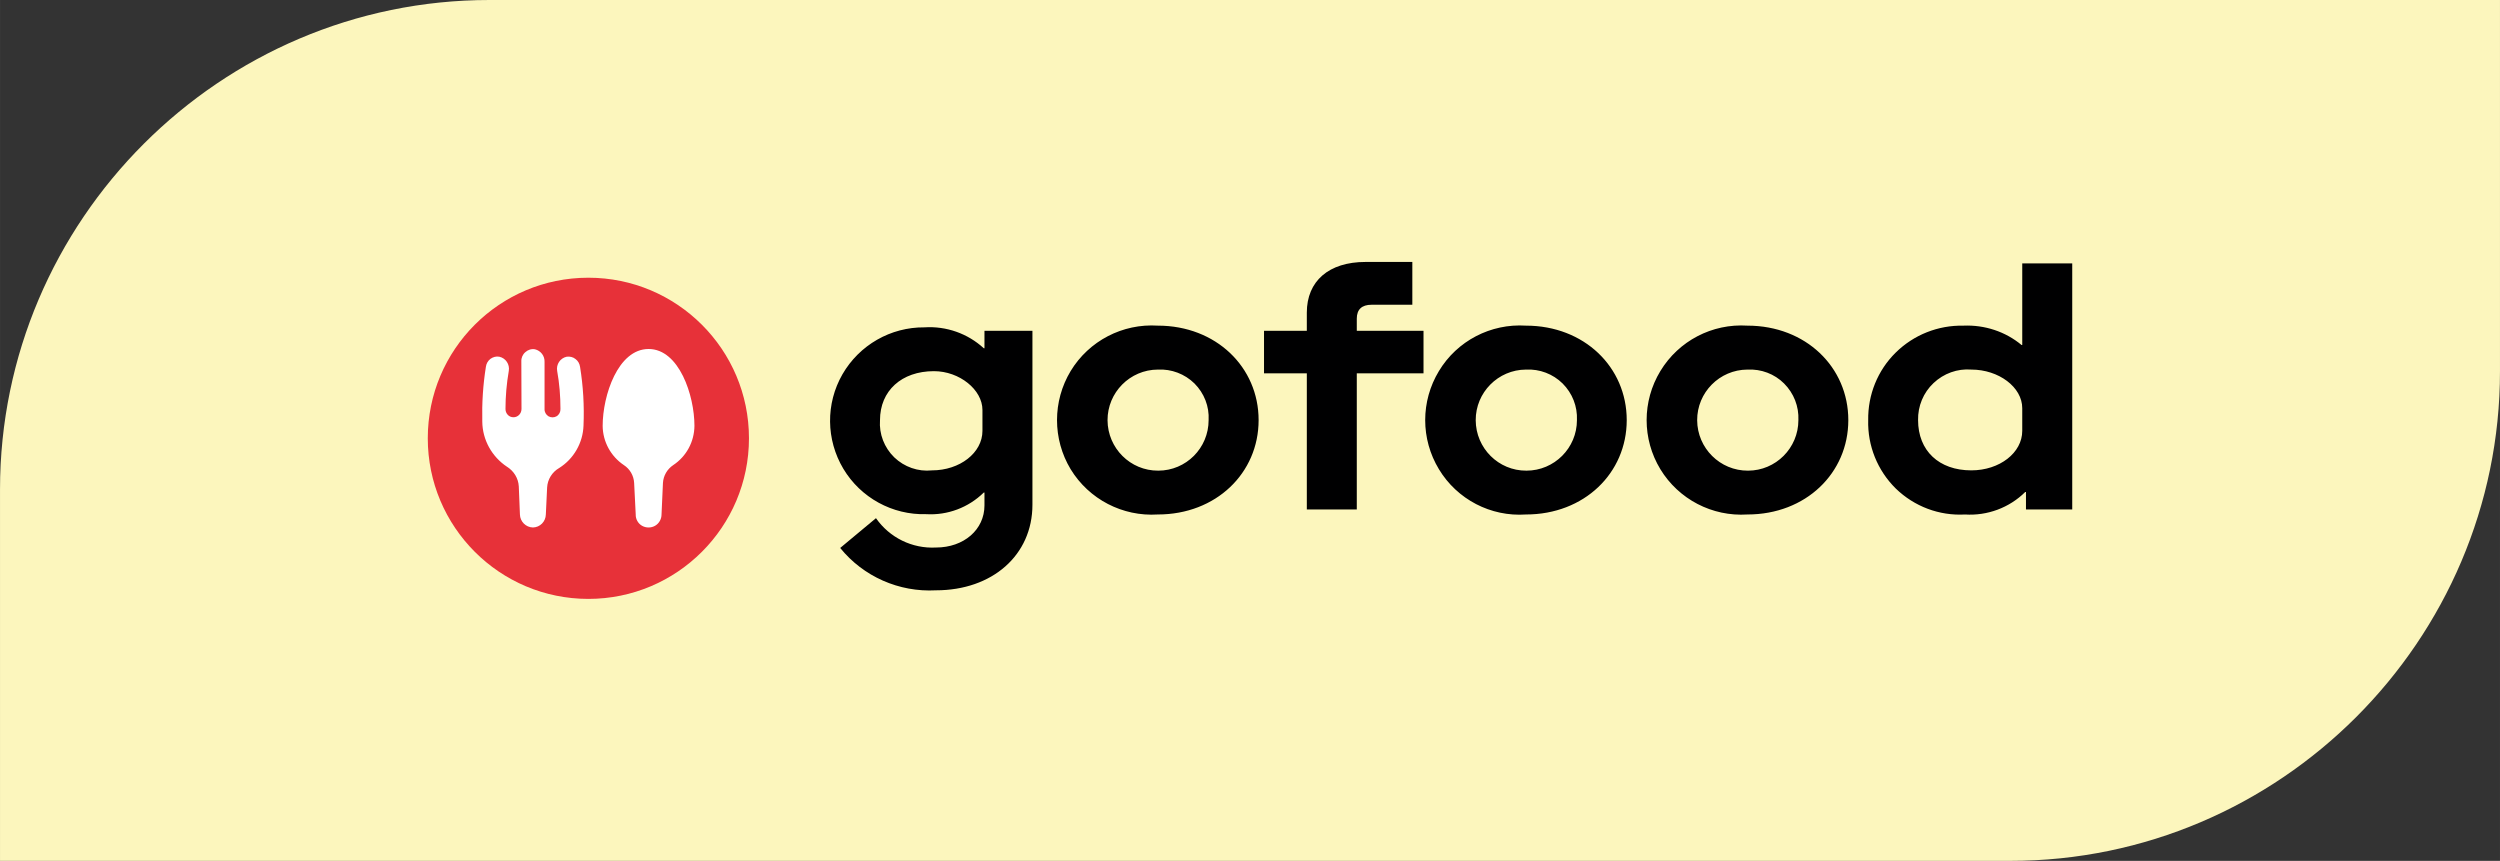
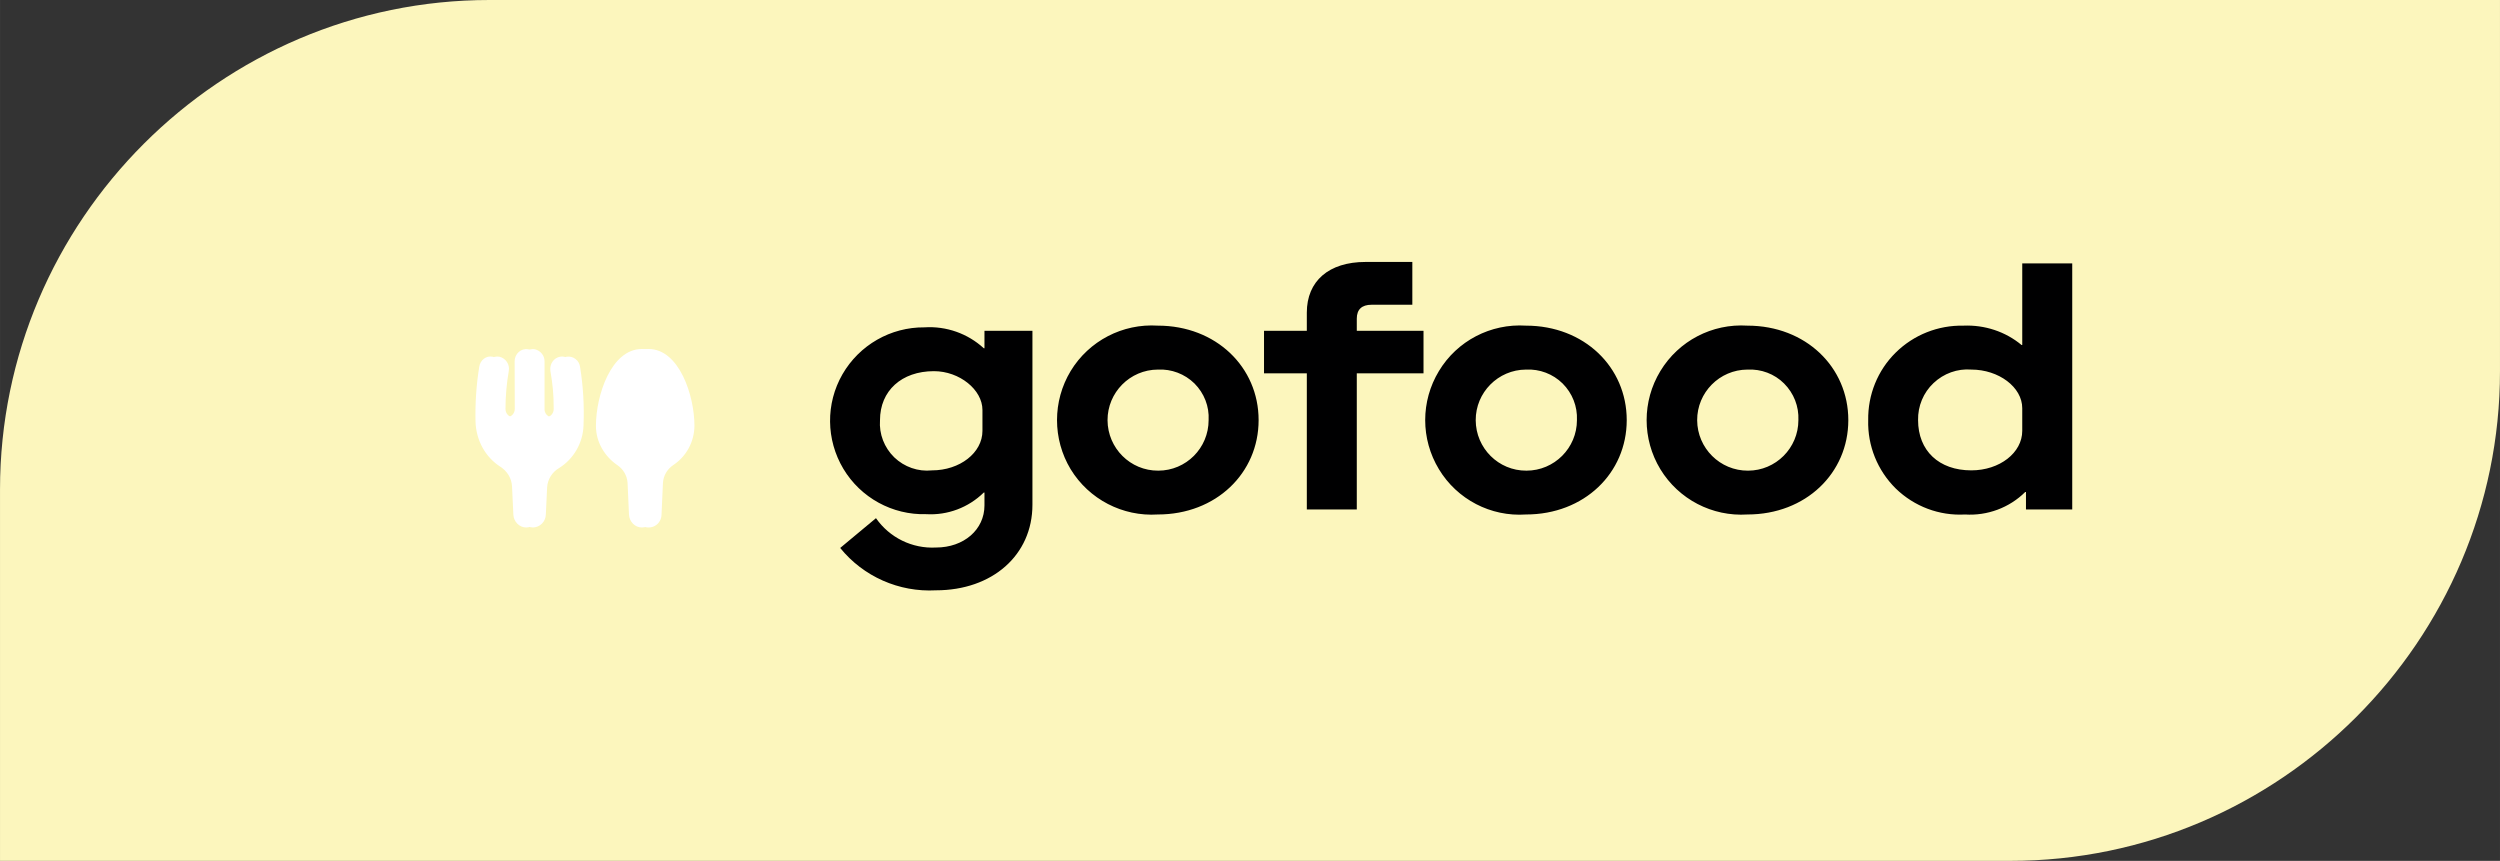
<svg xmlns="http://www.w3.org/2000/svg" xml:space="preserve" width="51.071mm" height="17.586mm" style="shape-rendering:geometricPrecision; text-rendering:geometricPrecision; image-rendering:optimizeQuality; fill-rule:evenodd; clip-rule:evenodd" viewBox="0 0 1712.54 589.71">
  <rect x="0" y="0" width="1712.54" height="589.71" fill="#333333" stroke="none" />
  <defs>
    <style type="text/css">       .fil3 {fill:#000001}    .fil2 {fill:#E73139}    .fil1 {fill:white}    .fil0 {fill:#FCF6BD;fill-rule:nonzero}     </style>
  </defs>
  <g id="Layer_x0020_1">
    <g id="_1804822832">
      <path class="fil0" d="M335.32 0l1377.22 0 0 254.39c0,184.42 -150.89,335.32 -335.32,335.32l-1377.22 0 0 -254.39c0,-184.43 150.89,-335.32 335.32,-335.32z" />
    </g>
    <g id="_1804822784">
      <path class="fil1" d="M439.7 239.07c20.98,0 31.48,31.78 31.48,52.66 0,11.37 -6.18,21.06 -14.62,26.86 -4.01,2.73 -6.75,7.15 -7.06,12.25l-0.98 21.59c-0.2,4.99 -4.11,8.91 -8.83,8.91 -4.7,0 -8.61,-3.92 -8.83,-8.91l-0.97 -21.59c-0.29,-5.09 -3.03,-9.51 -7.05,-12.25 -8.45,-5.8 -14.62,-15.49 -14.62,-26.86 0,-20.88 10.47,-52.66 31.46,-52.66zm-44.51 52.46c-0.58,12.54 -7.15,23.24 -16.87,29.12 -4.59,2.73 -7.83,7.55 -8.14,13.23l-0.88 18.55c-0.19,4.99 -4.11,8.91 -8.83,8.91 -4.7,0 -8.64,-3.92 -8.82,-8.91l-0.91 -19.23c-0.27,-5.7 -3.41,-10.5 -7.93,-13.43 -9.99,-6.38 -16.67,-17.65 -17.08,-31 -0.27,-12.35 0.51,-25.01 2.57,-37.56 0.67,-4.5 4.7,-7.74 9.12,-6.85 4.31,0.78 7.24,5.1 6.48,9.71 -1.48,9.21 -2.16,14.79 -2.16,26.08 0,3.14 2.36,5.68 5.39,5.68 2.95,0 5.5,-2.54 5.5,-5.68l-0.1 -32.65c0,-5.09 4.32,-9.11 9.31,-8.23 3.92,0.68 6.58,4.49 6.58,8.71l0.08 32.18c0,3.14 2.46,5.68 5.39,5.68 3.04,0 5.4,-2.54 5.4,-5.68 0,-11.29 -0.78,-16.86 -2.26,-26.08 -0.68,-4.62 2.26,-8.94 6.58,-9.71 4.21,-0.88 8.43,2.36 9.1,6.85 2.17,13.43 2.97,26.98 2.47,40.32z" />
-       <path class="fil2" d="M403.03 190.24c60.69,0 110.02,49.23 110.02,110 0,60.7 -49.33,110.02 -110.02,110.02 -60.78,0 -110,-49.33 -110,-110.02 0,-60.78 49.22,-110 110,-110z" />
      <path class="fil1" d="M444.31 239.07c20.89,0 31.39,31.78 31.39,52.66 -0.11,10.86 -5.5,20.88 -14.52,26.86 -4.11,2.73 -6.77,7.25 -7.06,12.25l-0.97 21.59c0,3.14 -1.69,6.18 -4.42,7.73 -2.76,1.58 -6.18,1.58 -8.95,0 -2.73,-1.56 -4.4,-4.59 -4.31,-7.73l-1.08 -21.59c-0.27,-4.99 -2.83,-9.51 -7.05,-12.25 -8.91,-5.98 -14.42,-16 -14.51,-26.86 0,-20.88 10.5,-52.66 31.47,-52.66zm-44.6 52.46c-0.41,11.85 -6.68,22.84 -16.77,29.12 -4.72,2.73 -7.86,7.76 -8.16,13.23l-0.88 18.55c-0.1,4.9 -4.01,8.81 -8.82,8.91 -4.91,-0.1 -8.83,-4.11 -8.93,-8.91l-0.78 -19.23c-0.3,-5.5 -3.34,-10.5 -8.03,-13.43 -10.4,-6.87 -16.87,-18.45 -16.98,-31 -0.29,-12.55 0.49,-25.11 2.47,-37.46 0.27,-2.16 1.34,-4.11 3.14,-5.5 1.75,-1.25 3.91,-1.86 6.08,-1.45 4.42,0.98 7.24,5.29 6.47,9.71 -1.48,8.61 -2.26,17.35 -2.26,26.08 0,1.46 0.48,2.84 1.56,4.02 0.98,1.08 2.36,1.66 3.94,1.66 3.03,0 5.47,-2.54 5.47,-5.68l-0.11 -32.65c-0.1,-2.36 0.91,-4.72 2.77,-6.28 1.75,-1.58 4.1,-2.36 6.55,-1.95 4.04,0.98 6.77,4.59 6.58,8.71l0 32.18c-0.11,2.07 0.98,3.92 2.66,5 1.76,0.98 3.91,0.98 5.58,0 1.78,-1.08 2.76,-3.04 2.66,-5 0,-8.73 -0.71,-17.47 -2.26,-26.08 -0.78,-4.42 2.06,-8.74 6.48,-9.71 2.16,-0.3 4.42,0.2 6.07,1.56 1.76,1.28 2.84,3.24 3.14,5.4 2.16,13.26 2.93,26.78 2.36,40.22z" />
      <path class="fil3" d="M1385.28 279.66c0,-14.51 -16.17,-26.49 -34.9,-26.49 -9.51,-0.77 -18.92,2.66 -25.87,9.24 -6.97,6.55 -10.79,15.79 -10.59,25.38 0,20.98 14.31,34.42 36.46,34.42 19.41,0 34.9,-12.05 34.9,-27.06l0 -15.49zm-40.2 -56.59c14.42,-0.58 28.62,4.02 39.72,13.26l0.48 0 0 -55.9 34.24 0 0 168.57 -31.69 0 0 -11.98 -0.5 0c-10.87,10.8 -25.99,16.4 -41.27,15.42 -17.65,0.98 -34.73,-5.5 -47.38,-17.75 -12.55,-12.37 -19.41,-29.32 -18.93,-46.89 -0.27,-17.35 6.48,-34.11 18.84,-46.27 12.34,-12.18 29.11,-18.83 46.48,-18.45zm-148.07 30.1c-19.11,0.1 -34.52,15.69 -34.42,34.72 0.1,19.13 15.7,34.62 34.82,34.52 19.03,0 34.52,-15.49 34.52,-34.62 0.41,-9.41 -3.14,-18.42 -9.81,-25.1 -6.56,-6.56 -15.68,-9.99 -25.1,-9.52zm0 -30.1c40.01,0 69.12,28.44 69.12,64.72 0,36.3 -29.11,64.64 -69.12,64.64 -24.13,1.56 -47.08,-10.4 -59.63,-31 -12.55,-20.69 -12.55,-46.57 0,-67.25 12.55,-20.71 35.5,-32.65 59.63,-31.11zm-151.7 30.1c-19.1,0.1 -34.51,15.69 -34.42,34.72 0.1,19.13 15.59,34.62 34.73,34.52 19.12,0 34.61,-15.49 34.61,-34.62 0.41,-9.41 -3.14,-18.42 -9.82,-25.1 -6.65,-6.56 -15.75,-9.99 -25.1,-9.52zm0 -30.1c39.91,0 69.03,28.44 69.03,64.72 0,36.3 -29.12,64.64 -69.03,64.64 -24.13,1.66 -47.15,-10.32 -59.62,-31 -12.54,-20.69 -12.54,-46.57 0,-67.25 12.47,-20.71 35.49,-32.65 59.62,-31.11zm-150.12 32.66l-29.32 0 0 -29.12 29.32 0 0 -12.45c0,-21.59 15.01,-34.72 40.22,-34.72l32.06 0 0 29.32 -27.94 0c-6.67,0 -10.11,3.24 -10.11,9.51l0 8.34 45.71 0 0 29.12 -45.71 0 0 93.26 -34.23 0 0 -93.26zm-102.06 -2.56c-19.13,0.1 -34.51,15.69 -34.45,34.72 0.11,19.13 15.61,34.62 34.72,34.52 19.13,0 34.52,-15.49 34.52,-34.62 0.51,-9.41 -3.03,-18.42 -9.69,-25.1 -6.67,-6.56 -15.79,-9.99 -25.1,-9.52zm0 -30.1c39.89,0 69.04,28.44 69.04,64.72 0,36.3 -29.15,64.64 -69.04,64.64 -24.13,1.56 -47.16,-10.4 -59.72,-31 -12.45,-20.69 -12.45,-46.57 0,-67.25 12.55,-20.71 35.59,-32.65 59.72,-31.11zm-120.14 57.77c0,-13.83 -15.69,-26.58 -33.23,-26.58 -22.17,0 -36.95,13.46 -36.95,33.54 -0.7,9.51 2.92,18.83 9.78,25.51 6.87,6.57 16.29,9.92 25.79,8.91 19.13,0 34.61,-12.05 34.61,-27.06l0 -14.31zm-72.94 74.12c9.3,13.33 24.79,20.98 41.09,20.11 19.12,0 33.23,-12.25 33.23,-28.84l0 -8.82 -0.48 0c-10.5,10.3 -24.83,15.69 -39.44,14.81 -23.13,0.68 -44.9,-11.27 -56.75,-31.1 -11.87,-19.88 -12.18,-44.61 -0.61,-64.72 11.58,-20.08 33.04,-32.36 56.18,-32.16 14.92,-0.97 29.62,4.22 40.62,14.31l0.48 0 0 -11.95 32.86 0 0 119.14c0,34.61 -27.56,58.64 -66.09,58.64 -25.3,1.38 -49.74,-9.41 -65.6,-29.02l24.51 -20.41z" />
    </g>
  </g>
</svg>